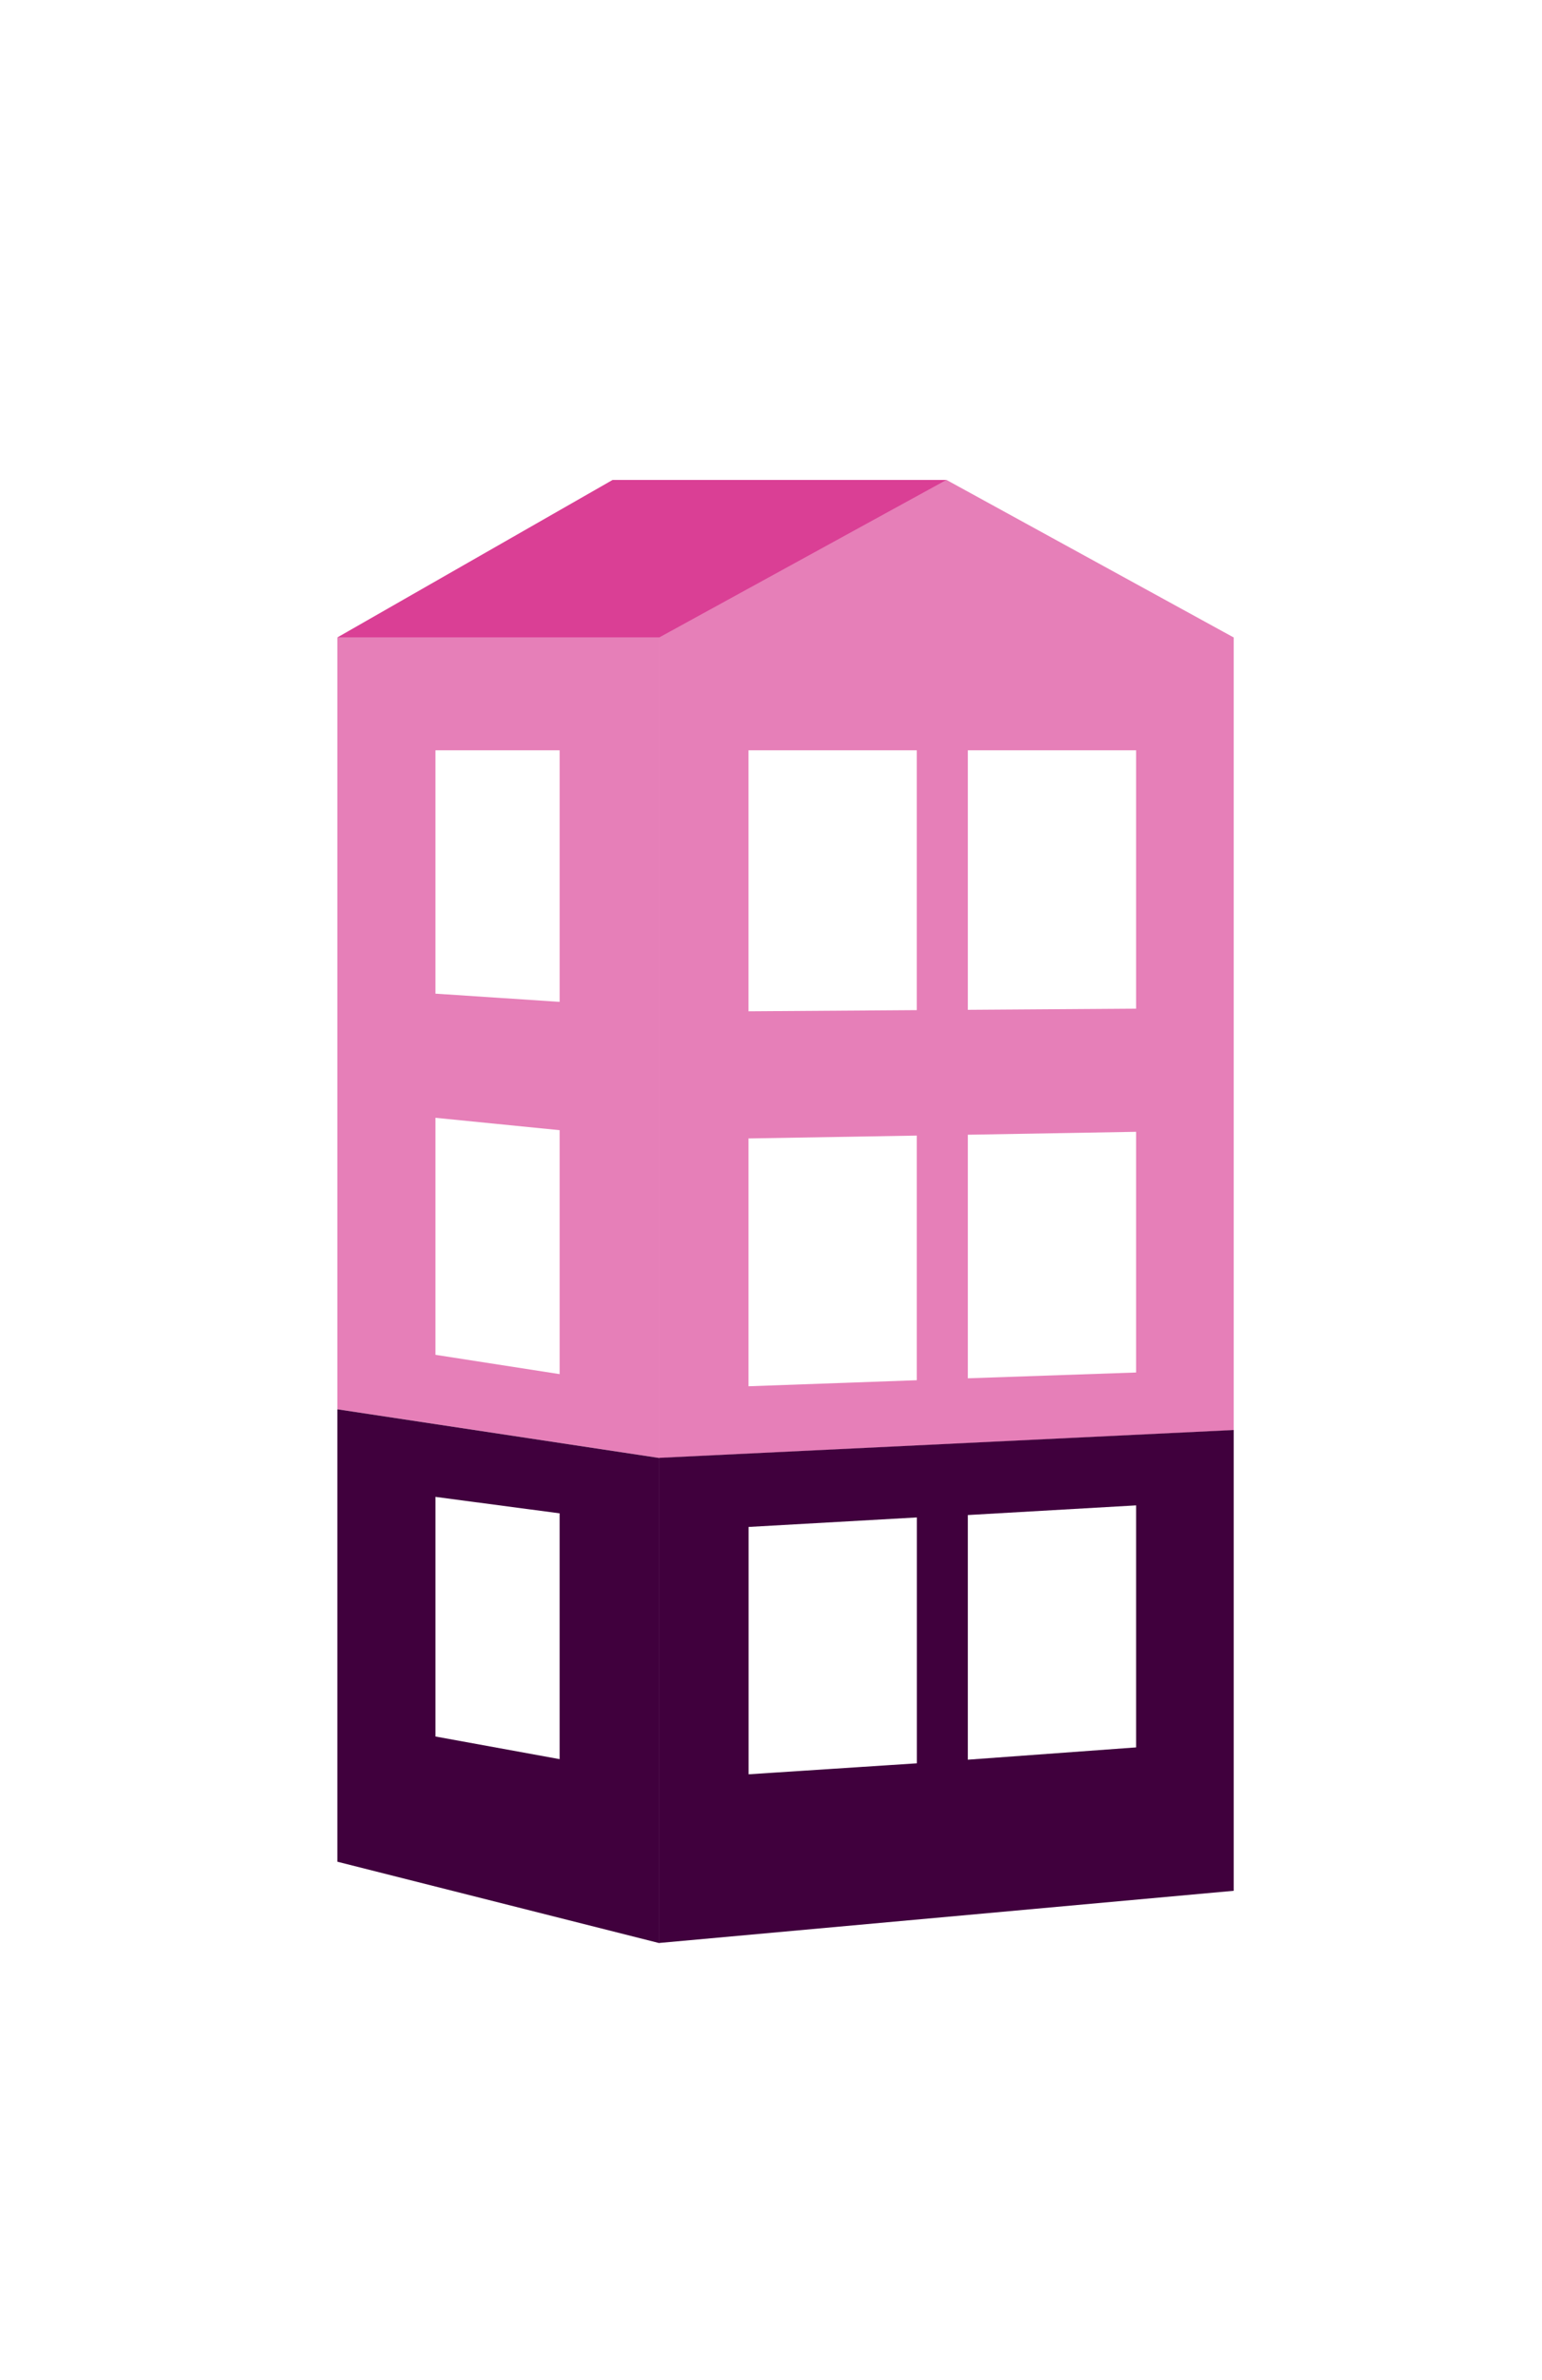
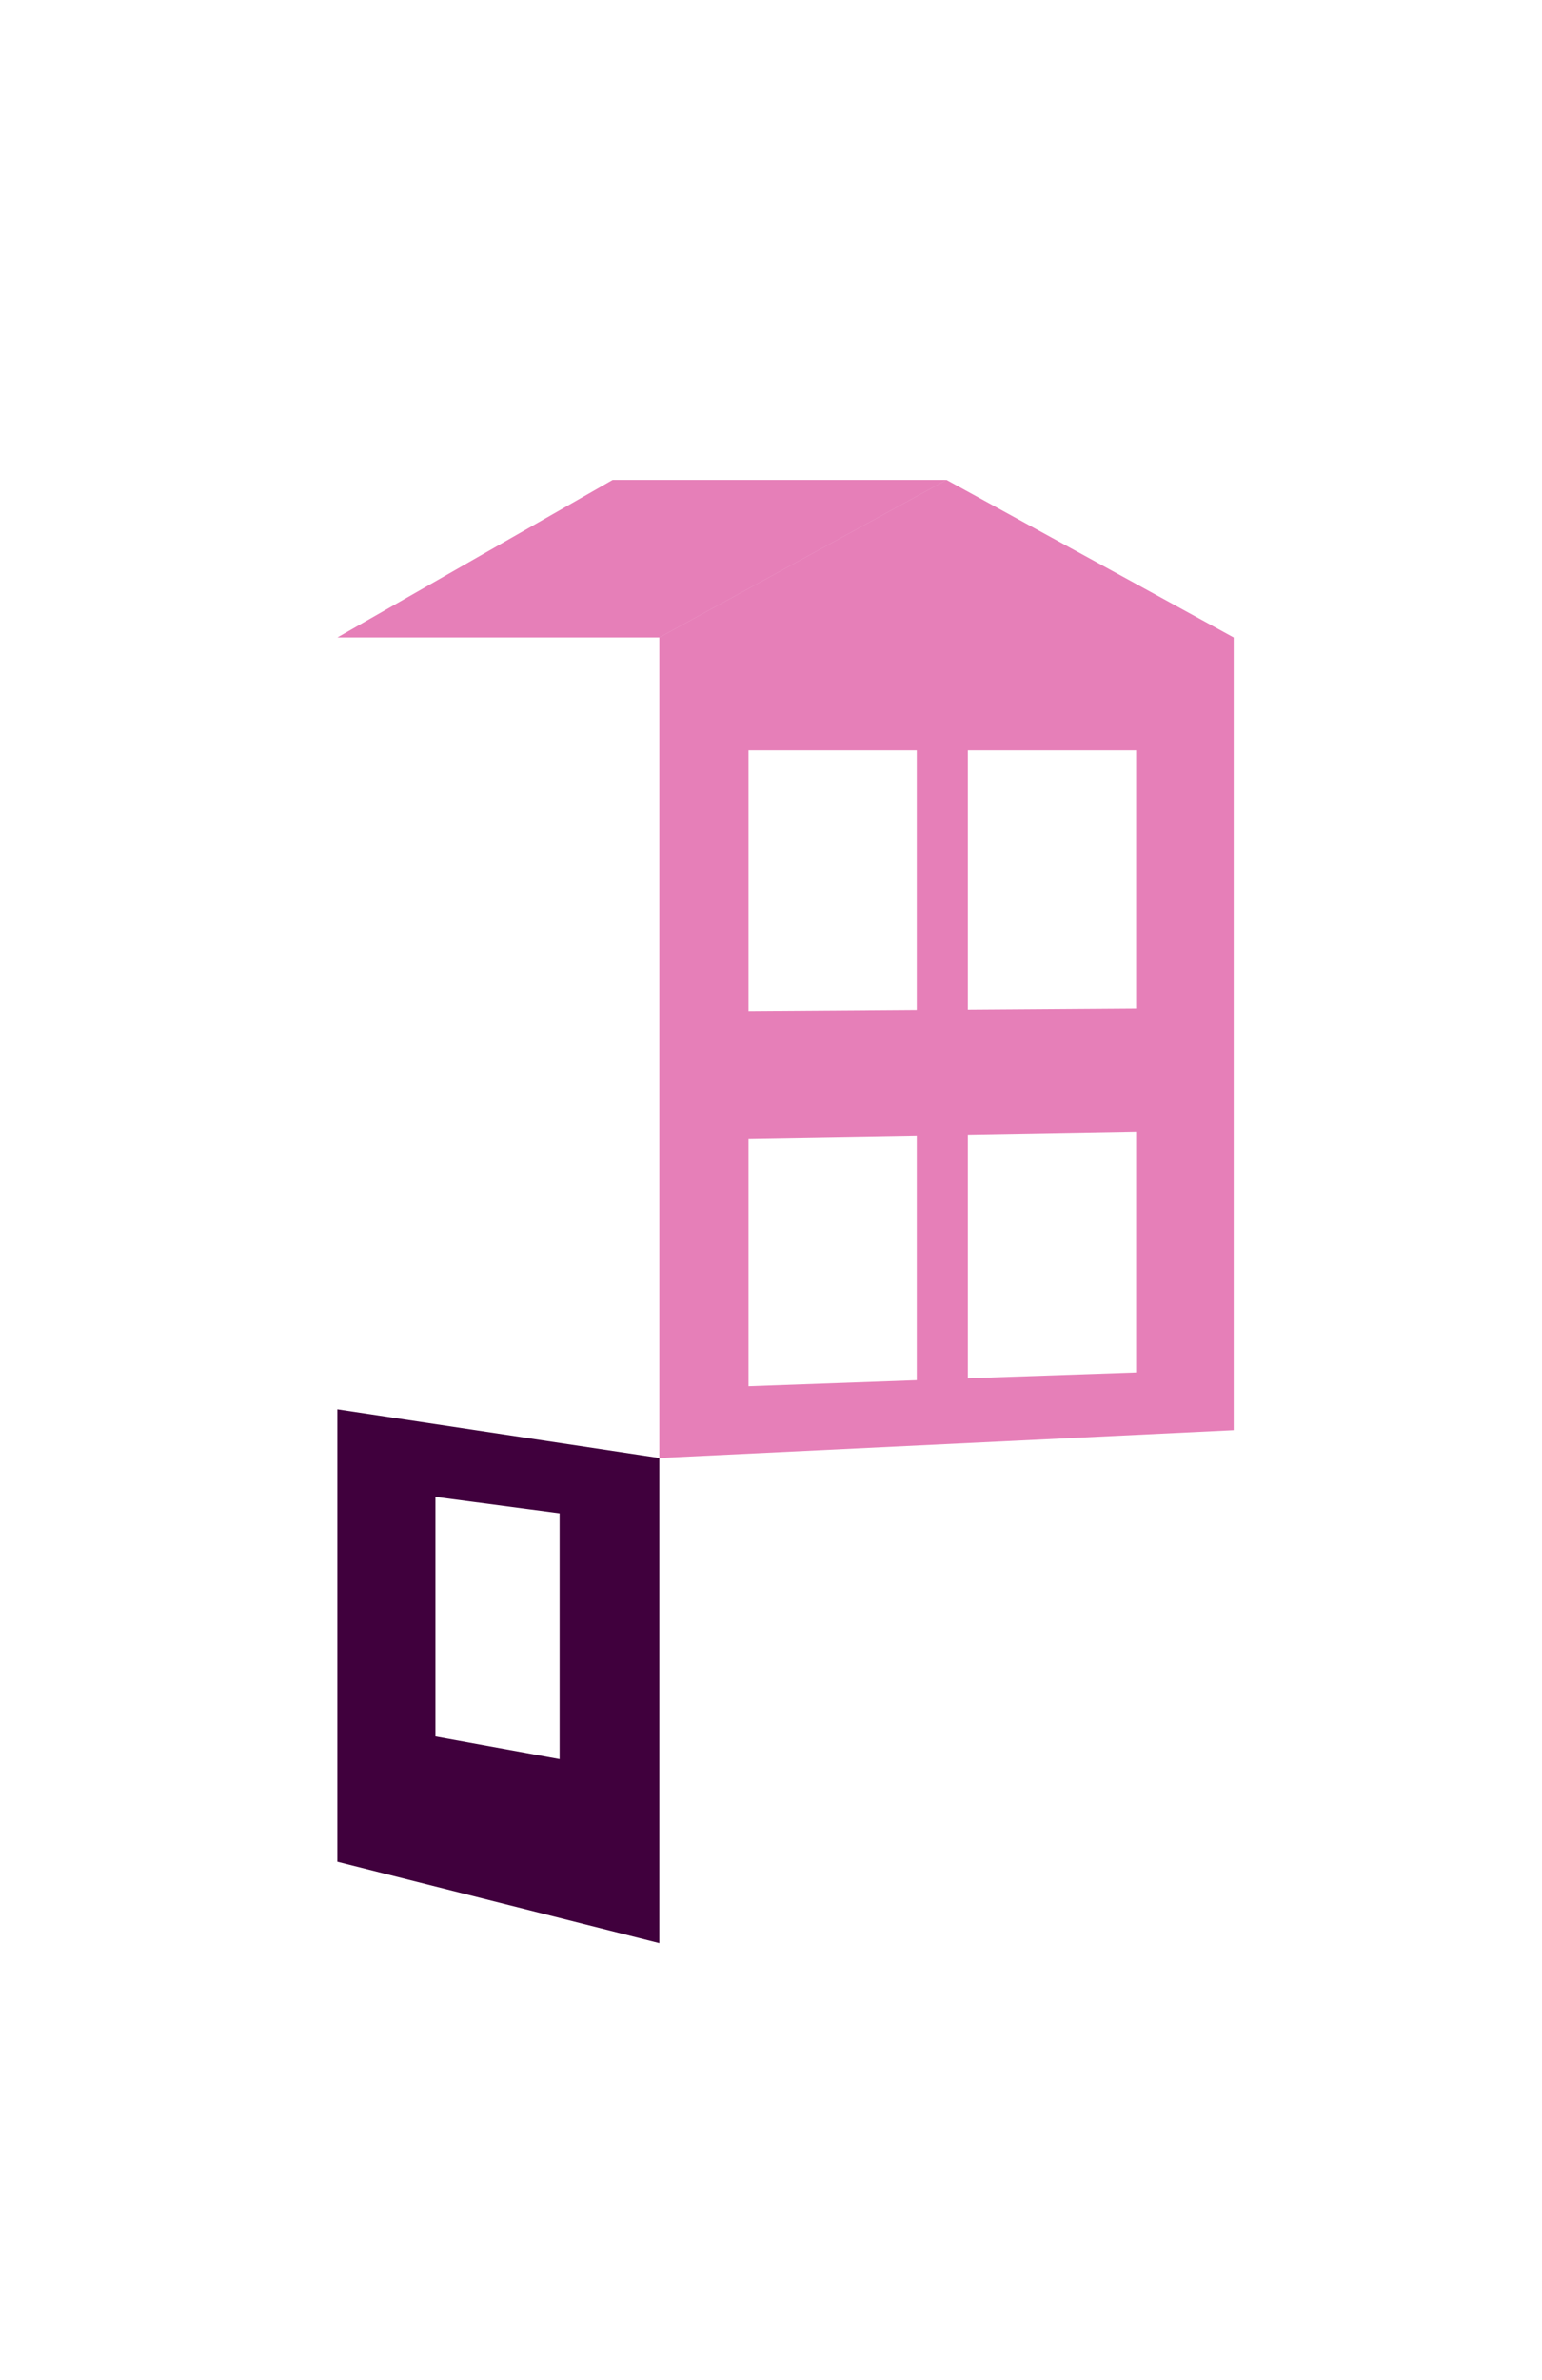
<svg xmlns="http://www.w3.org/2000/svg" id="Layer_1" data-name="Layer 1" viewBox="0 0 199.52 307.93">
  <defs>
    <style>.cls-1{fill:#cf0072;opacity:0.5;}.cls-1,.cls-2{fill-rule:evenodd;}.cls-2{fill:#40003d;}</style>
  </defs>
  <title>EST Houses test</title>
-   <path class="cls-1" d="M43.65,82.47v99.85l41.66,6.3V82.47Zm28.76,95.3-16.07-2.5V144.61l16.07,1.6Zm0-48.16-16.07-1.06V97.07H72.41Z" />
  <path class="cls-2" d="M43.65,240.85l41.66,10.53V188.62l-41.66-6.3Zm28.76-45.07v31.8l-16.07-2.93v-31Z" />
  <path class="cls-1" d="M122.47,62.09,85.31,82.47V188.62h0l74.32-3.6V82.47Zm-3.85,116.47-21.77.78V147.28l21.77-.37Zm0-47.88-21.77.15V97.07h21.77ZM147,177.56l-21.77.75V146.8l21.77-.38Zm0-47.07-21.77.15V97.07H147Z" />
  <polygon class="cls-1" points="79.27 62.09 122.47 62.09 85.31 82.47 43.65 82.47 79.27 62.09" />
-   <path class="cls-2" d="M159.63,185l-74.32,3.6v62.76l74.32-6.75Zm-41,43.12-21.77,1.42v-32l21.77-1.23ZM147,226.06l-21.77,1.59V196L147,194.75Z" />
-   <polygon class="cls-1" points="79.27 62.09 122.47 62.09 85.31 82.47 43.65 82.47 79.27 62.09" />
</svg>